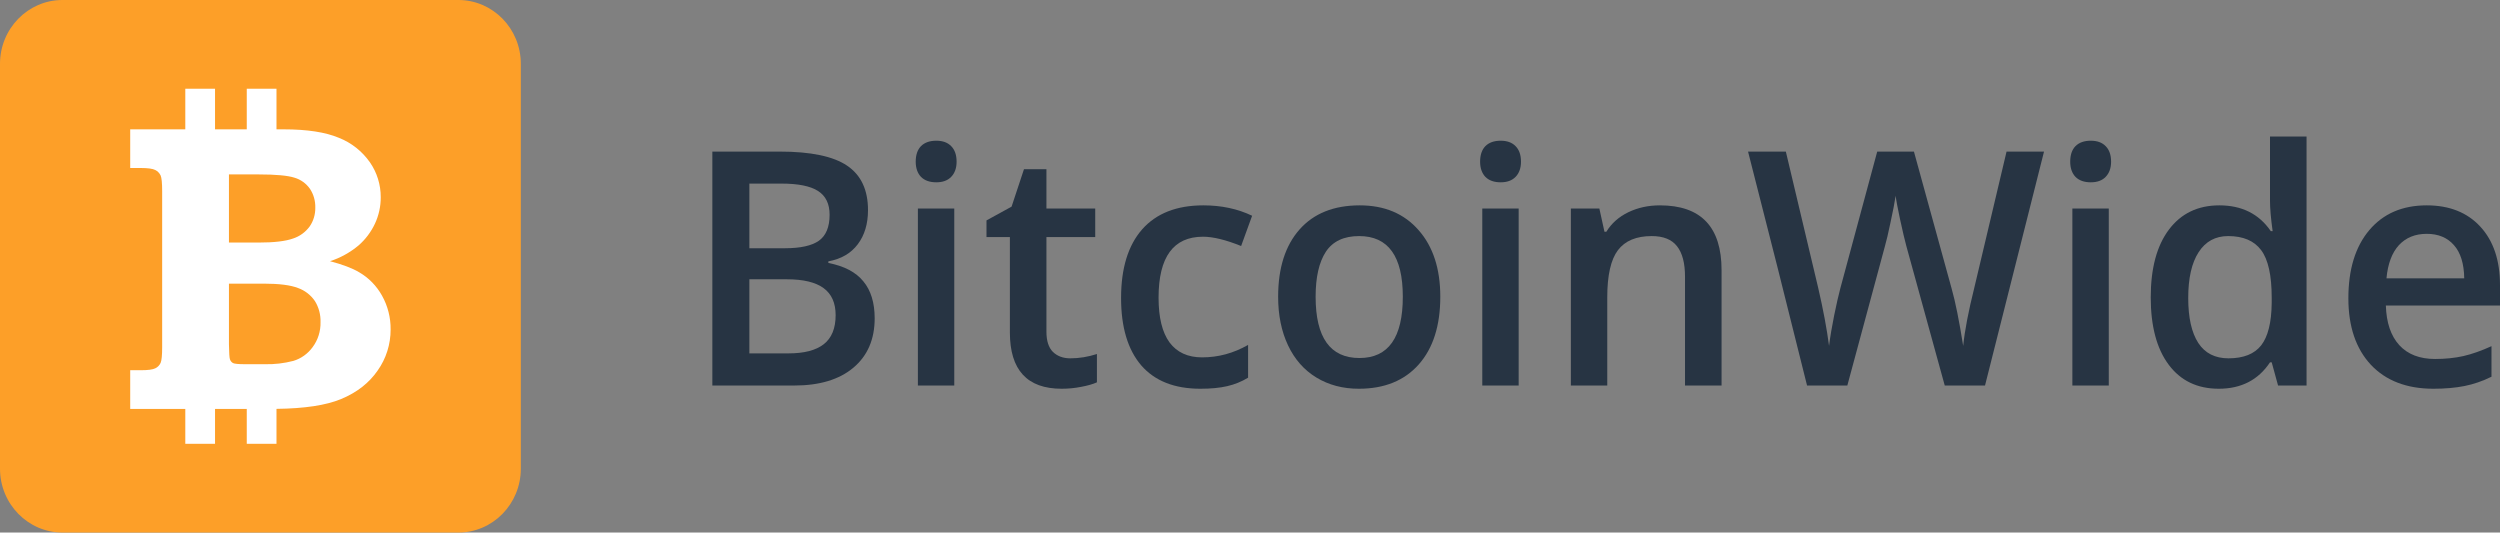
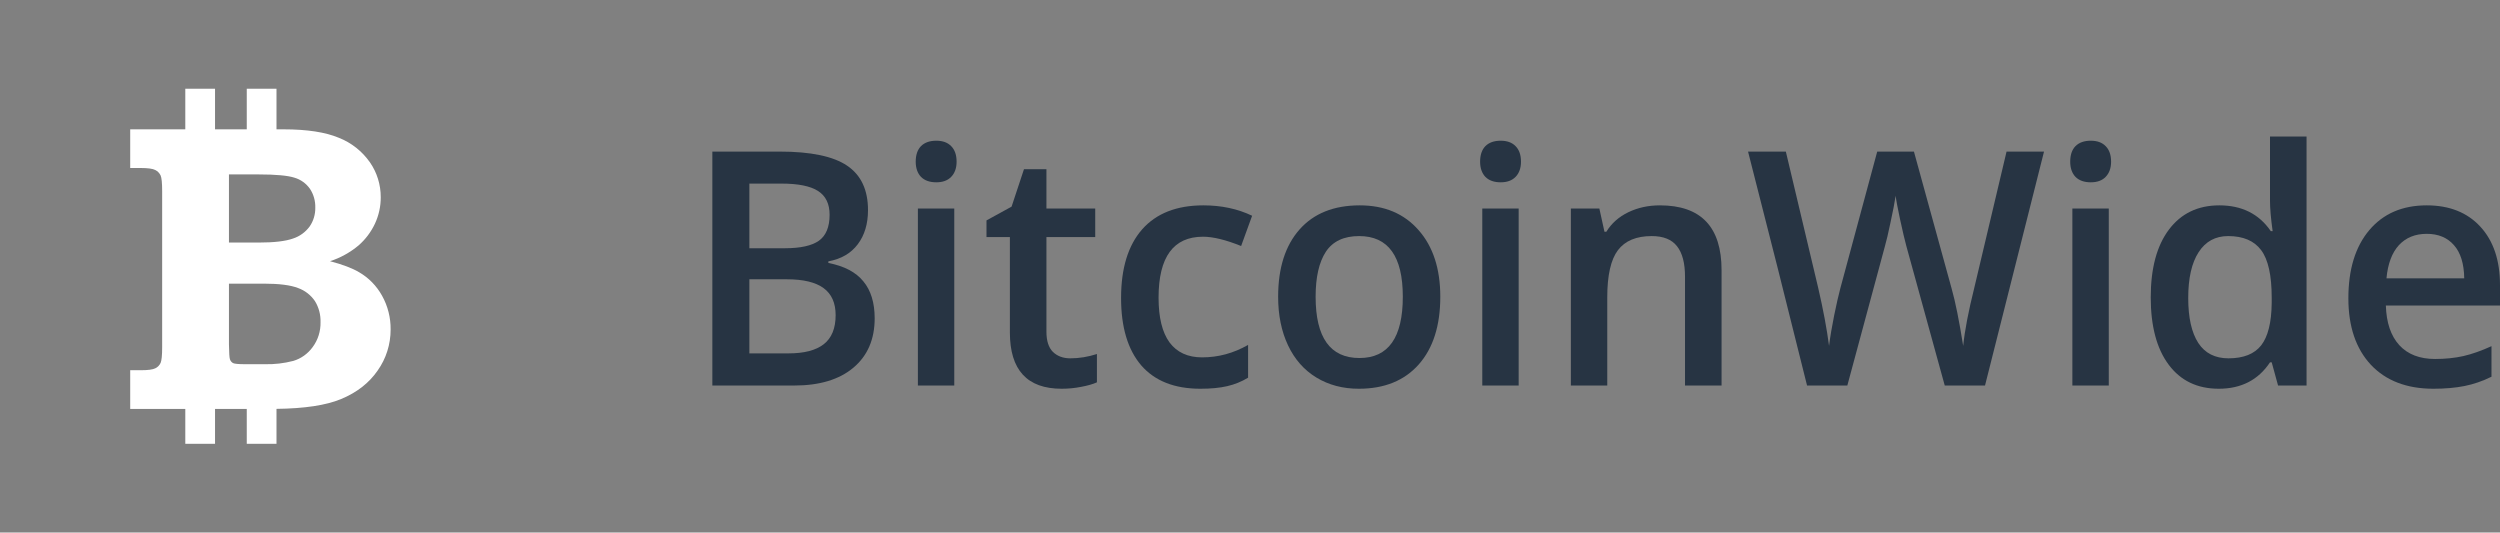
<svg xmlns="http://www.w3.org/2000/svg" width="169" height="36" viewBox="0 0 169 36" fill="none">
  <rect x="0" y="0" width="169" height="36" fill="#808080" stroke="none" />
  <path d="M48.155 10.247H52.699C54.807 10.247 56.329 10.565 57.264 11.199C58.206 11.834 58.677 12.836 58.677 14.206C58.677 15.13 58.447 15.898 57.986 16.511C57.526 17.123 56.863 17.509 55.997 17.668V17.776C57.072 17.985 57.861 18.4 58.363 19.02C58.873 19.633 59.128 20.466 59.128 21.519C59.128 22.94 58.646 24.054 57.683 24.861C56.727 25.662 55.393 26.062 53.683 26.062H48.155V10.247ZM50.657 16.781H53.066C54.112 16.781 54.877 16.611 55.358 16.273C55.84 15.926 56.081 15.342 56.081 14.52C56.081 13.777 55.819 13.24 55.296 12.908C54.779 12.577 53.955 12.411 52.825 12.411H50.657V16.781ZM50.657 18.88V23.888H53.317C54.364 23.888 55.153 23.682 55.683 23.271C56.22 22.853 56.489 22.197 56.489 21.303C56.489 20.48 56.217 19.871 55.672 19.474C55.128 19.078 54.301 18.88 53.191 18.88H50.657Z" fill="#273443" />
  <path d="M64.509 26.062H62.049V14.098H64.509V26.062ZM61.902 10.929C61.902 10.475 62.021 10.125 62.258 9.88C62.502 9.634 62.848 9.512 63.295 9.512C63.727 9.512 64.062 9.634 64.3 9.88C64.544 10.125 64.666 10.475 64.666 10.929C64.666 11.361 64.544 11.704 64.3 11.956C64.062 12.202 63.727 12.324 63.295 12.324C62.848 12.324 62.502 12.202 62.258 11.956C62.021 11.704 61.902 11.361 61.902 10.929Z" fill="#273443" />
  <path d="M72.351 24.223C72.951 24.223 73.552 24.126 74.152 23.931V25.846C73.88 25.968 73.527 26.069 73.095 26.149C72.669 26.235 72.226 26.279 71.765 26.279C69.434 26.279 68.268 25.009 68.268 22.471V16.024H66.687V14.899L68.383 13.969L69.221 11.437H70.739V14.098H74.037V16.024H70.739V22.428C70.739 23.041 70.885 23.495 71.179 23.791C71.479 24.079 71.87 24.223 72.351 24.223Z" fill="#273443" />
  <path d="M81.146 26.279C79.394 26.279 78.061 25.752 77.147 24.699C76.239 23.639 75.785 22.121 75.785 20.145C75.785 18.133 76.26 16.586 77.209 15.505C78.166 14.423 79.544 13.882 81.345 13.882C82.567 13.882 83.666 14.116 84.643 14.585L83.9 16.63C82.86 16.211 82.001 16.002 81.324 16.002C79.321 16.002 78.319 17.376 78.319 20.123C78.319 21.465 78.567 22.474 79.063 23.152C79.565 23.823 80.298 24.158 81.261 24.158C82.357 24.158 83.394 23.877 84.371 23.315V25.532C83.931 25.799 83.46 25.99 82.957 26.105C82.462 26.221 81.858 26.279 81.146 26.279Z" fill="#273443" />
  <path d="M97.364 20.059C97.364 22.013 96.879 23.538 95.909 24.634C94.939 25.73 93.588 26.279 91.857 26.279C90.775 26.279 89.819 26.026 88.988 25.521C88.157 25.017 87.519 24.292 87.072 23.347C86.625 22.402 86.402 21.306 86.402 20.059C86.402 18.119 86.884 16.604 87.847 15.515C88.81 14.426 90.168 13.882 91.92 13.882C93.595 13.882 94.921 14.441 95.898 15.559C96.876 16.669 97.364 18.169 97.364 20.059ZM88.936 20.059C88.936 22.821 89.924 24.202 91.899 24.202C93.853 24.202 94.83 22.821 94.83 20.059C94.83 17.325 93.846 15.959 91.878 15.959C90.845 15.959 90.094 16.312 89.627 17.019C89.166 17.726 88.936 18.739 88.936 20.059Z" fill="#273443" />
  <path d="M102.662 26.062H100.202V14.098H102.662V26.062ZM100.055 10.929C100.055 10.475 100.174 10.125 100.411 9.88C100.655 9.634 101.001 9.512 101.447 9.512C101.88 9.512 102.215 9.634 102.453 9.88C102.697 10.125 102.819 10.475 102.819 10.929C102.819 11.361 102.697 11.704 102.453 11.956C102.215 12.202 101.88 12.324 101.447 12.324C101.001 12.324 100.655 12.202 100.411 11.956C100.174 11.704 100.055 11.361 100.055 10.929Z" fill="#273443" />
  <path d="M116.378 26.062H113.907V18.706C113.907 17.783 113.725 17.095 113.362 16.64C113.006 16.186 112.438 15.959 111.656 15.959C110.616 15.959 109.855 16.276 109.373 16.911C108.892 17.545 108.651 18.609 108.651 20.102V26.062H106.19V14.098H108.117L108.462 15.667H108.588C108.937 15.097 109.433 14.657 110.075 14.347C110.717 14.037 111.429 13.882 112.211 13.882C114.989 13.882 116.378 15.342 116.378 18.263V26.062Z" fill="#273443" />
  <path d="M134.187 26.062H131.465L128.868 16.63C128.757 16.218 128.617 15.627 128.45 14.855C128.282 14.077 128.181 13.536 128.146 13.233C128.076 13.694 127.961 14.293 127.801 15.028C127.647 15.764 127.518 16.312 127.413 16.673L124.879 26.062H122.157L120.178 18.144L118.168 10.247H120.723L122.911 19.464C123.253 20.942 123.497 22.247 123.644 23.38C123.721 22.767 123.836 22.081 123.989 21.324C124.143 20.567 124.283 19.954 124.408 19.485L126.9 10.247H129.382L131.936 19.529C132.18 20.387 132.439 21.67 132.711 23.38C132.816 22.348 133.067 21.036 133.465 19.442L135.643 10.247H138.176L134.187 26.062Z" fill="#273443" />
  <path d="M142.553 26.062H140.092V14.098H142.553V26.062ZM139.946 10.929C139.946 10.475 140.064 10.125 140.302 9.88C140.546 9.634 140.892 9.512 141.338 9.512C141.771 9.512 142.106 9.634 142.343 9.88C142.588 10.125 142.71 10.475 142.71 10.929C142.71 11.361 142.588 11.704 142.343 11.956C142.106 12.202 141.771 12.324 141.338 12.324C140.892 12.324 140.546 12.202 140.302 11.956C140.064 11.704 139.946 11.361 139.946 10.929Z" fill="#273443" />
  <path d="M149.987 26.279C148.542 26.279 147.414 25.738 146.605 24.656C145.795 23.574 145.39 22.056 145.39 20.102C145.39 18.14 145.799 16.615 146.615 15.526C147.439 14.43 148.577 13.882 150.028 13.882C151.55 13.882 152.709 14.462 153.504 15.623H153.63C153.511 14.765 153.452 14.087 153.452 13.59V9.23H155.923V26.062H153.997L153.567 24.494H153.452C152.663 25.684 151.508 26.279 149.987 26.279ZM150.646 24.223C151.658 24.223 152.395 23.931 152.855 23.347C153.316 22.756 153.553 21.8 153.567 20.48V20.123C153.567 18.616 153.33 17.545 152.855 16.911C152.381 16.276 151.637 15.959 150.625 15.959C149.76 15.959 149.093 16.323 148.625 17.051C148.158 17.773 147.924 18.804 147.924 20.145C147.924 21.472 148.151 22.485 148.604 23.185C149.058 23.877 149.739 24.223 150.646 24.223Z" fill="#273443" />
  <path d="M164.498 26.279C162.697 26.279 161.287 25.738 160.268 24.656C159.256 23.567 158.75 22.071 158.75 20.167C158.75 18.212 159.221 16.676 160.163 15.559C161.106 14.441 162.4 13.882 164.048 13.882C165.576 13.882 166.784 14.361 167.67 15.321C168.557 16.28 169 17.599 169 19.28V20.654H161.284C161.319 21.815 161.622 22.709 162.195 23.336C162.767 23.956 163.573 24.267 164.613 24.267C165.297 24.267 165.932 24.202 166.519 24.072C167.112 23.935 167.747 23.711 168.424 23.401V25.467C167.824 25.763 167.217 25.972 166.602 26.095C165.988 26.217 165.287 26.279 164.498 26.279ZM164.048 15.807C163.266 15.807 162.638 16.063 162.163 16.575C161.696 17.087 161.416 17.834 161.326 18.815H166.582C166.568 17.827 166.337 17.08 165.89 16.575C165.444 16.063 164.83 15.807 164.048 15.807Z" fill="#273443" />
-   <path d="M30.983 0H4.225C1.892 0 0 1.934 0 4.32V31.68C0 34.066 1.892 36 4.225 36H30.983C33.317 36 35.208 34.066 35.208 31.68V4.32C35.208 1.934 33.317 0 30.983 0Z" fill="#FD9F28" />
  <path fill-rule="evenodd" clip-rule="evenodd" d="M21.289 20.353C21.009 19.943 20.611 19.635 20.152 19.472C19.648 19.274 18.877 19.175 17.841 19.174H15.477V23.266C15.486 23.844 15.507 24.183 15.542 24.282C15.559 24.339 15.587 24.391 15.624 24.437C15.661 24.482 15.707 24.519 15.758 24.546C15.858 24.595 16.13 24.62 16.574 24.62H17.906C18.555 24.636 19.203 24.56 19.833 24.396C20.351 24.241 20.807 23.915 21.132 23.469C21.494 22.985 21.683 22.387 21.668 21.775C21.683 21.272 21.551 20.776 21.289 20.353ZM20.954 12.766C20.698 12.402 20.332 12.137 19.913 12.014C19.459 11.866 18.648 11.791 17.479 11.791H15.477V16.397H17.48C18.527 16.397 19.301 16.306 19.803 16.126C20.254 15.982 20.65 15.695 20.935 15.306C21.189 14.937 21.322 14.493 21.314 14.039C21.326 13.586 21.201 13.141 20.954 12.766H20.954ZM25.829 19.994C26.216 20.687 26.415 21.476 26.406 22.277C26.408 23.273 26.101 24.244 25.53 25.047C24.947 25.892 24.121 26.535 23.053 26.978C22.043 27.397 20.589 27.617 18.691 27.639V30H16.681V27.642H14.536V30H12.526V27.642H8.802V25.027H9.522C10.002 25.027 10.327 24.984 10.497 24.898C10.655 24.825 10.783 24.695 10.857 24.532C10.927 24.374 10.962 24.02 10.962 23.469V12.929C10.962 12.369 10.927 12.012 10.857 11.859C10.78 11.698 10.653 11.569 10.497 11.493C10.327 11.403 10.002 11.358 9.522 11.357H8.802V8.743H12.526V6H14.536V8.743H16.681V6H18.691V8.743H19.173C20.76 8.743 22.007 8.935 22.914 9.318C23.752 9.647 24.479 10.222 25.006 10.971C25.485 11.659 25.741 12.487 25.738 13.335C25.74 13.95 25.608 14.556 25.351 15.11C25.085 15.681 24.704 16.186 24.235 16.594C23.664 17.07 23.012 17.431 22.311 17.657C23.166 17.883 23.82 18.131 24.274 18.402C24.922 18.776 25.46 19.327 25.83 19.994H25.829Z" fill="white" />
</svg>